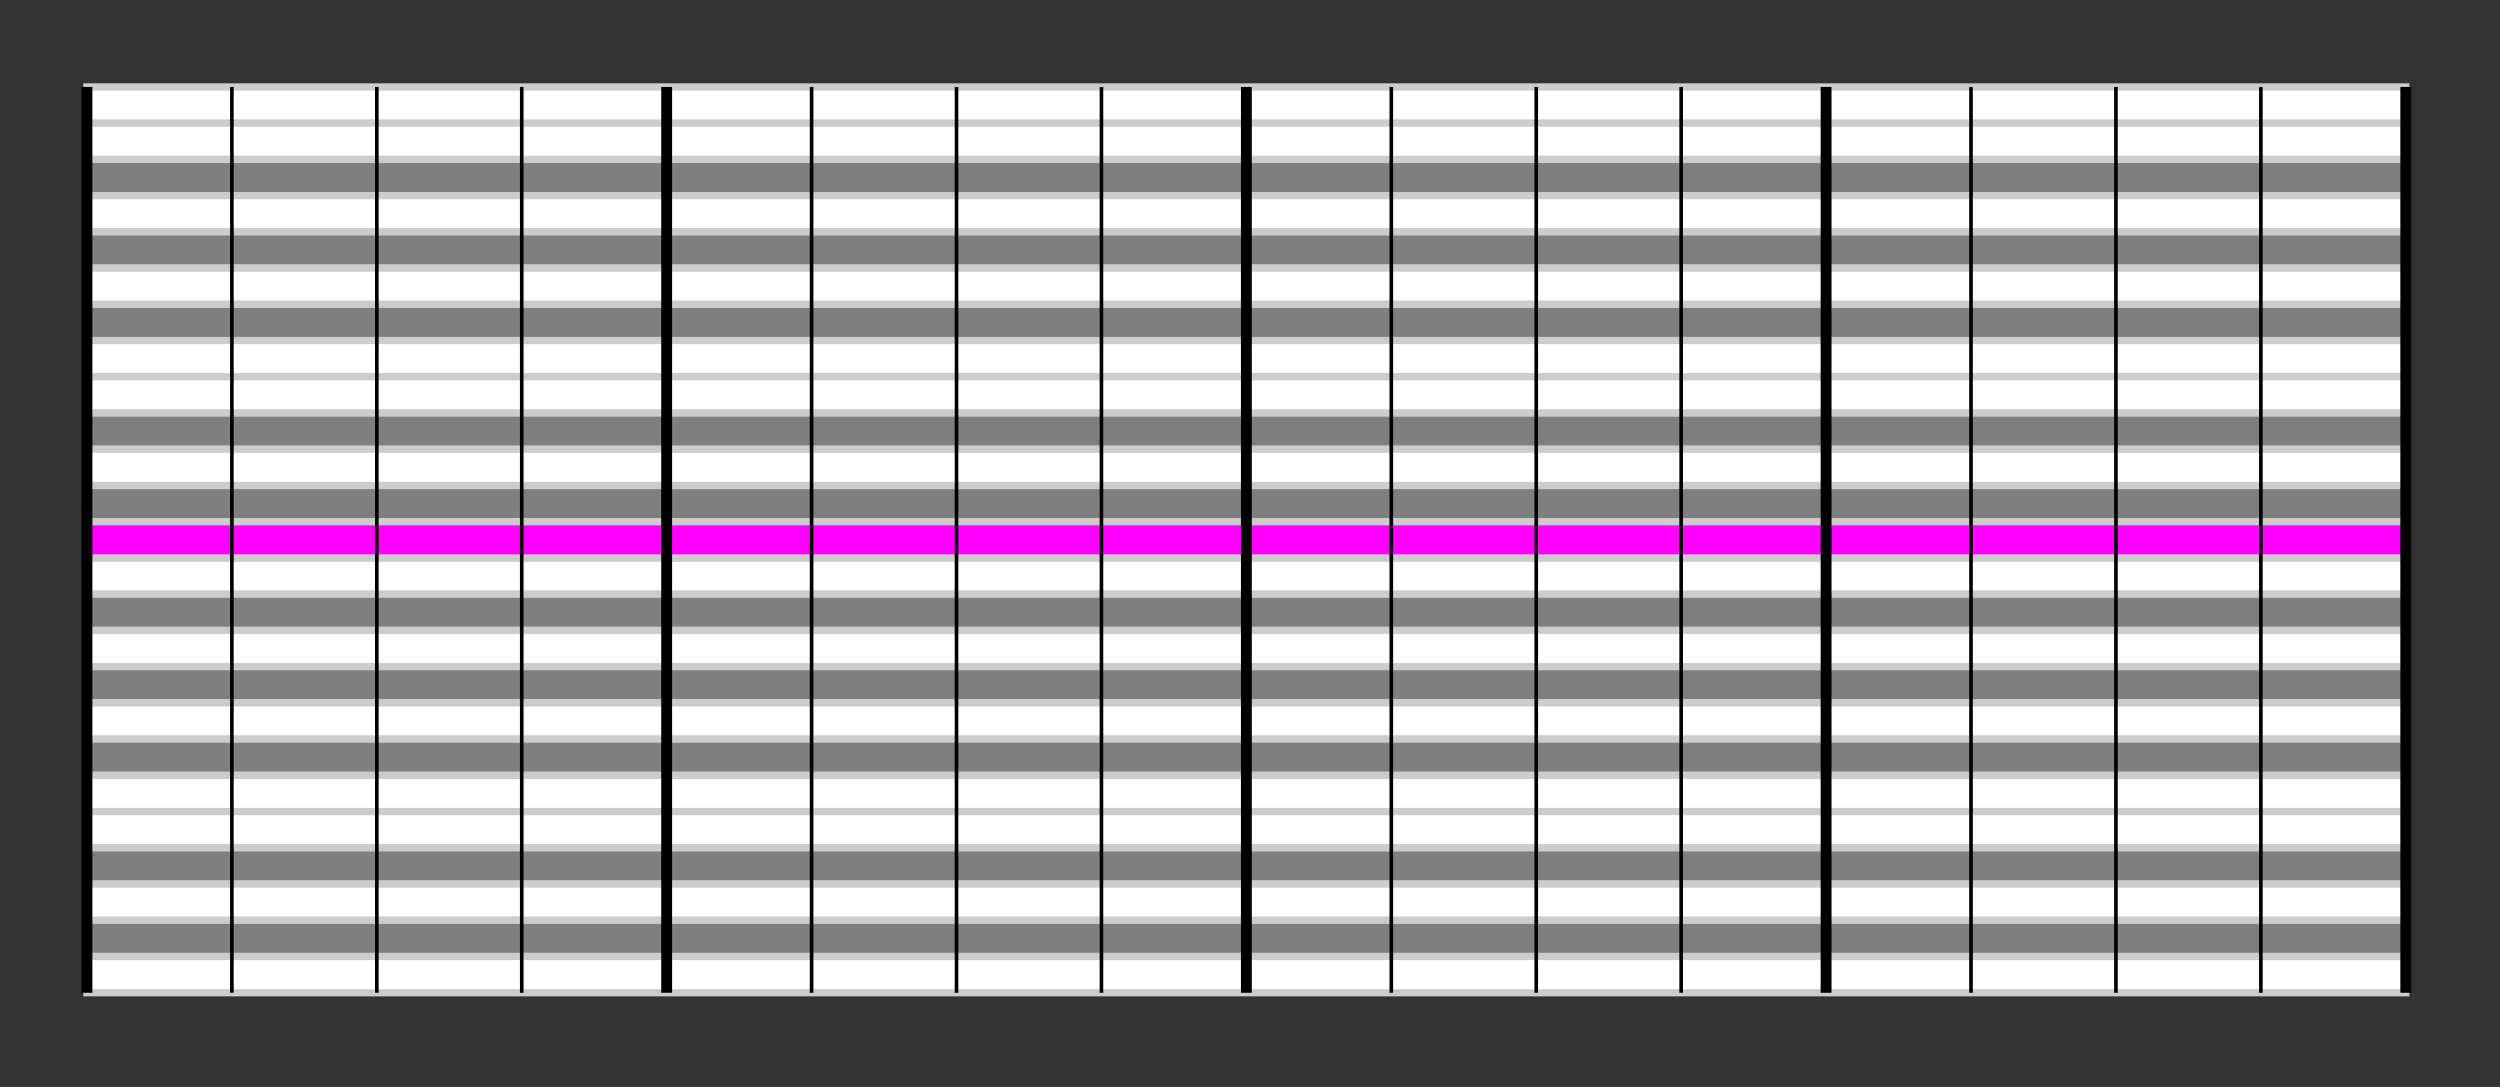
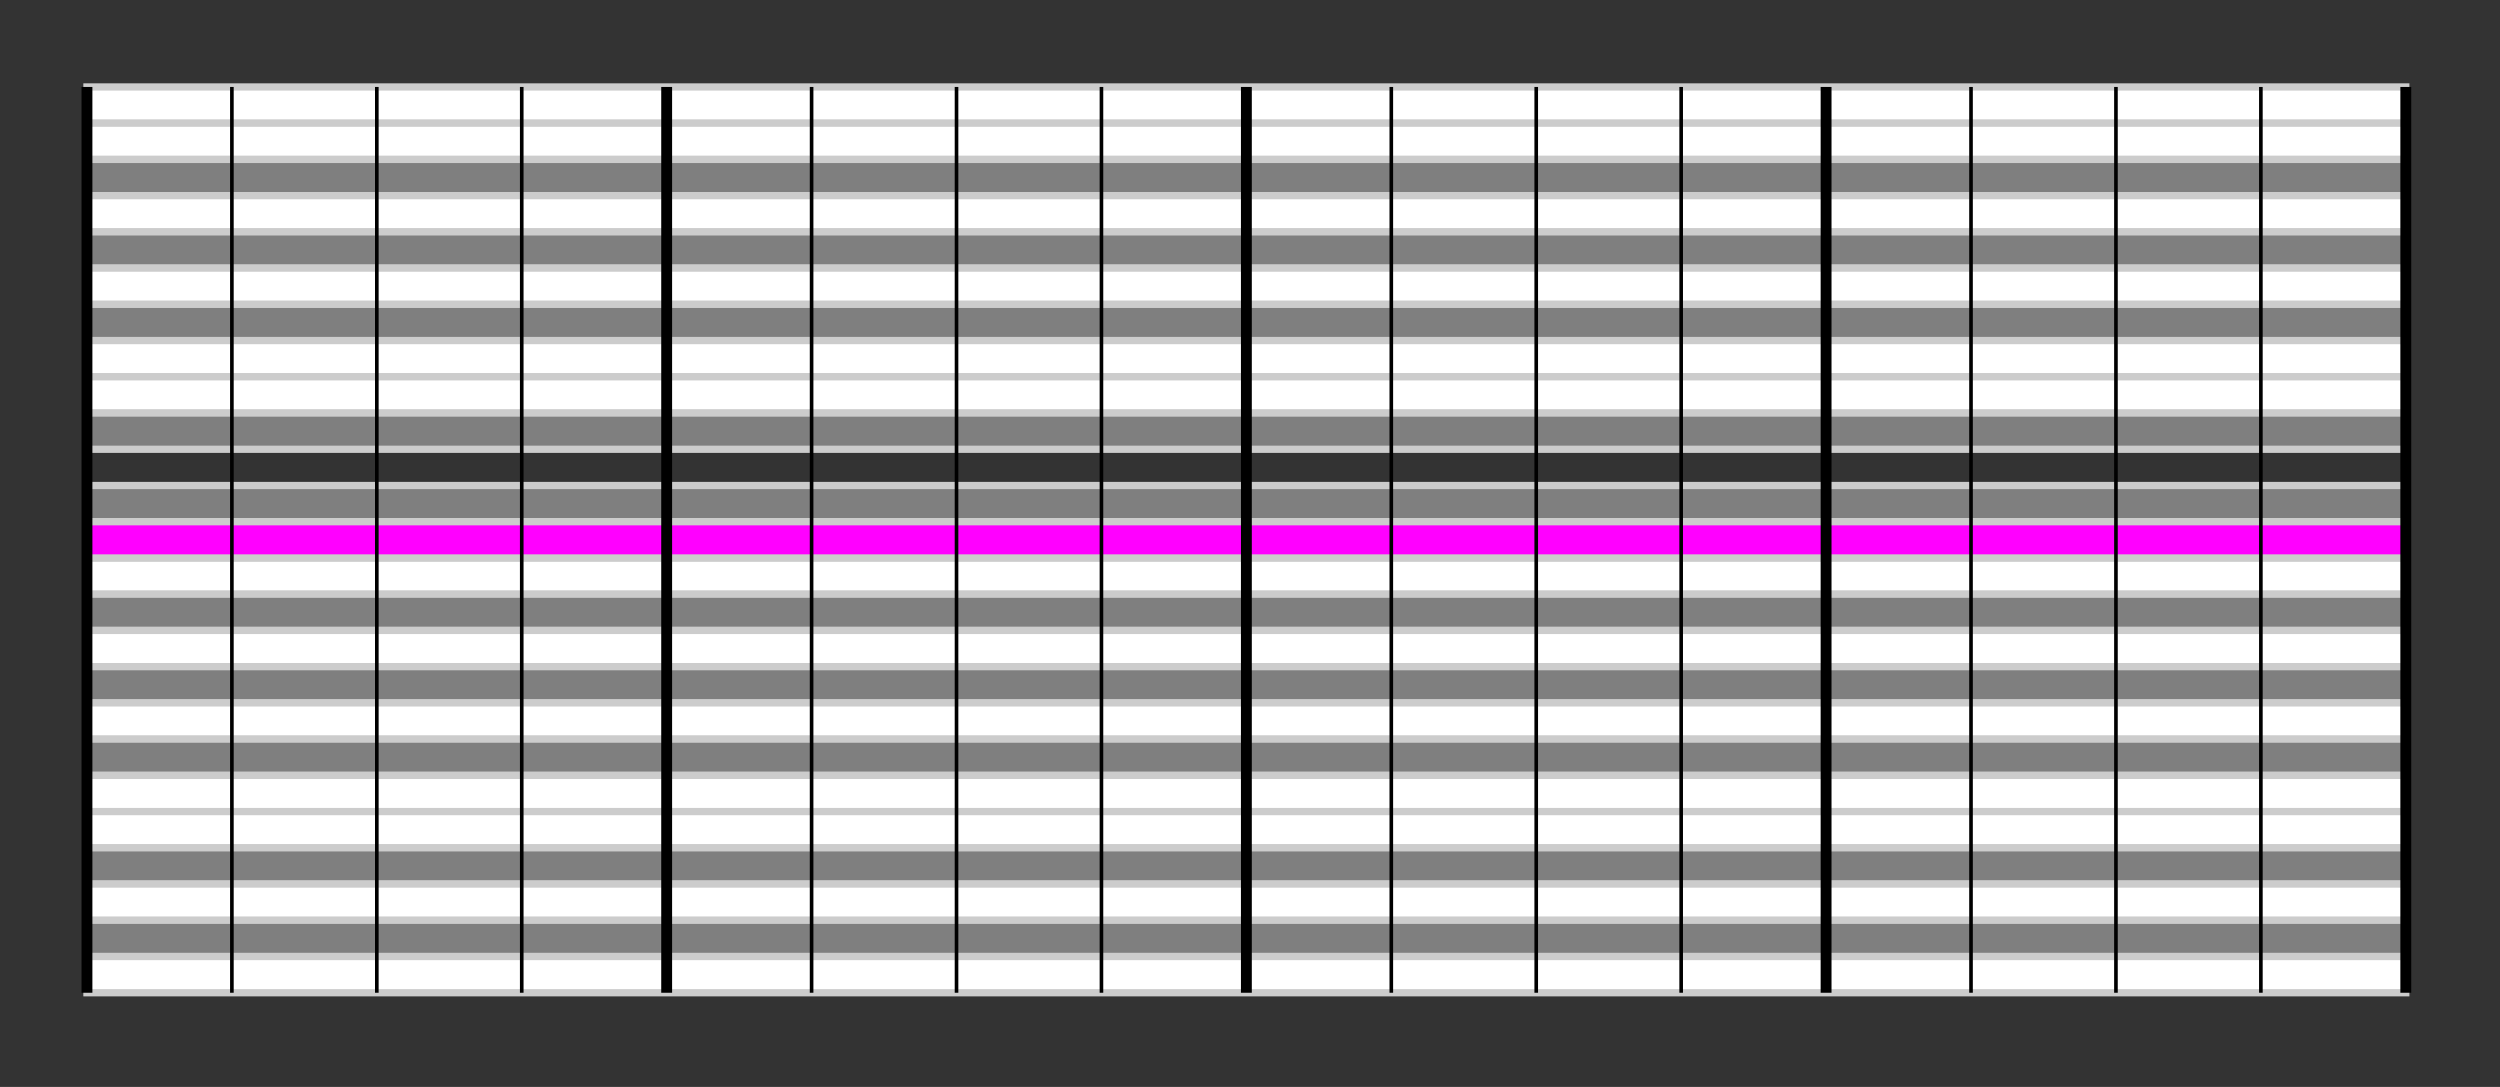
<svg xmlns="http://www.w3.org/2000/svg" width="345" height="150" viewBox="0 0 345 150">
  <rect x="0" y="0" width="345" height="150" fill="#333333" stroke="none" />
  <rect id="C-84" x="12" y="12" width="320" height="5" fill="#ffffff" stroke="#cccccc" stroke-width="1" />
  <rect id="B-83" x="12" y="17" width="320" height="5" fill="#ffffff" stroke="#cccccc" stroke-width="1" />
  <rect id="Bb-82" x="12" y="22" width="320" height="5" fill="#7f7f7f" stroke="#cccccc" stroke-width="1" />
  <rect id="A-81" x="12" y="27" width="320" height="5" fill="#ffffff" stroke="#cccccc" stroke-width="1" />
  <rect id="Ab-80" x="12" y="32" width="320" height="5" fill="#7f7f7f" stroke="#cccccc" stroke-width="1" />
  <rect id="G-79" x="12" y="37" width="320" height="5" fill="#ffffff" stroke="#cccccc" stroke-width="1" />
  <rect id="F#-78" x="12" y="42" width="320" height="5" fill="#7f7f7f" stroke="#cccccc" stroke-width="1" />
  <rect id="F-77" x="12" y="47" width="320" height="5" fill="#ffffff" stroke="#cccccc" stroke-width="1" />
  <rect id="E-76" x="12" y="52" width="320" height="5" fill="#ffffff" stroke="#cccccc" stroke-width="1" />
  <rect id="Eb-75" x="12" y="57" width="320" height="5" fill="#7f7f7f" stroke="#cccccc" stroke-width="1" />
-   <rect id="D-74" x="12" y="62" width="320" height="5" fill="#ffffff" stroke="#cccccc" stroke-width="1" />
  <rect id="C#-73" x="12" y="67" width="320" height="5" fill="#7f7f7f" stroke="#cccccc" stroke-width="1" />
  <rect id="C-72" x="12" y="72" width="320" height="5" fill="#ffffff" stroke="#cccccc" stroke-width="1" />
  <rect id="B-71" x="12" y="77" width="320" height="5" fill="#ffffff" stroke="#cccccc" stroke-width="1" />
  <rect id="Bb-70" x="12" y="82" width="320" height="5" fill="#7f7f7f" stroke="#cccccc" stroke-width="1" />
  <rect id="A-69" x="12" y="87" width="320" height="5" fill="#ffffff" stroke="#cccccc" stroke-width="1" />
  <rect id="Ab-68" x="12" y="92" width="320" height="5" fill="#7f7f7f" stroke="#cccccc" stroke-width="1" />
  <rect id="G-67" x="12" y="97" width="320" height="5" fill="#ffffff" stroke="#cccccc" stroke-width="1" />
  <rect id="F#-66" x="12" y="102" width="320" height="5" fill="#7f7f7f" stroke="#cccccc" stroke-width="1" />
  <rect id="F-65" x="12" y="107" width="320" height="5" fill="#ffffff" stroke="#cccccc" stroke-width="1" />
  <rect id="E-64" x="12" y="112" width="320" height="5" fill="#ffffff" stroke="#cccccc" stroke-width="1" />
  <rect id="Eb-63" x="12" y="117" width="320" height="5" fill="#7f7f7f" stroke="#cccccc" stroke-width="1" />
  <rect id="D-62" x="12" y="122" width="320" height="5" fill="#ffffff" stroke="#cccccc" stroke-width="1" />
  <rect id="C#-61" x="12" y="127" width="320" height="5" fill="#7f7f7f" stroke="#cccccc" stroke-width="1" />
  <rect id="C-60" x="12" y="132" width="320" height="5" fill="#ffffff" stroke="#cccccc" stroke-width="1" />
  <rect x="12" y="72" width="320" height="5" fill="#ff00ff" stroke="#cccccc" stroke-width="1" />
  <line x1="12" y1="12" x2="12" y2="137" stroke="#000000" stroke-width="1.5" />
  <line x1="92" y1="12" x2="92" y2="137" stroke="#000000" stroke-width="1.5" />
  <line x1="172" y1="12" x2="172" y2="137" stroke="#000000" stroke-width="1.5" />
  <line x1="252" y1="12" x2="252" y2="137" stroke="#000000" stroke-width="1.5" />
  <line x1="332" y1="12" x2="332" y2="137" stroke="#000000" stroke-width="1.5" />
  <line x1="32" y1="12" x2="32" y2="137" stroke="#000000" stroke-width="0.5" />
  <line x1="52" y1="12" x2="52" y2="137" stroke="#000000" stroke-width="0.5" />
  <line x1="72" y1="12" x2="72" y2="137" stroke="#000000" stroke-width="0.5" />
  <line x1="112" y1="12" x2="112" y2="137" stroke="#000000" stroke-width="0.5" />
  <line x1="132" y1="12" x2="132" y2="137" stroke="#000000" stroke-width="0.5" />
  <line x1="152" y1="12" x2="152" y2="137" stroke="#000000" stroke-width="0.5" />
  <line x1="192" y1="12" x2="192" y2="137" stroke="#000000" stroke-width="0.5" />
  <line x1="212" y1="12" x2="212" y2="137" stroke="#000000" stroke-width="0.5" />
  <line x1="232" y1="12" x2="232" y2="137" stroke="#000000" stroke-width="0.5" />
  <line x1="272" y1="12" x2="272" y2="137" stroke="#000000" stroke-width="0.5" />
  <line x1="292" y1="12" x2="292" y2="137" stroke="#000000" stroke-width="0.5" />
  <line x1="312" y1="12" x2="312" y2="137" stroke="#000000" stroke-width="0.5" />
</svg>